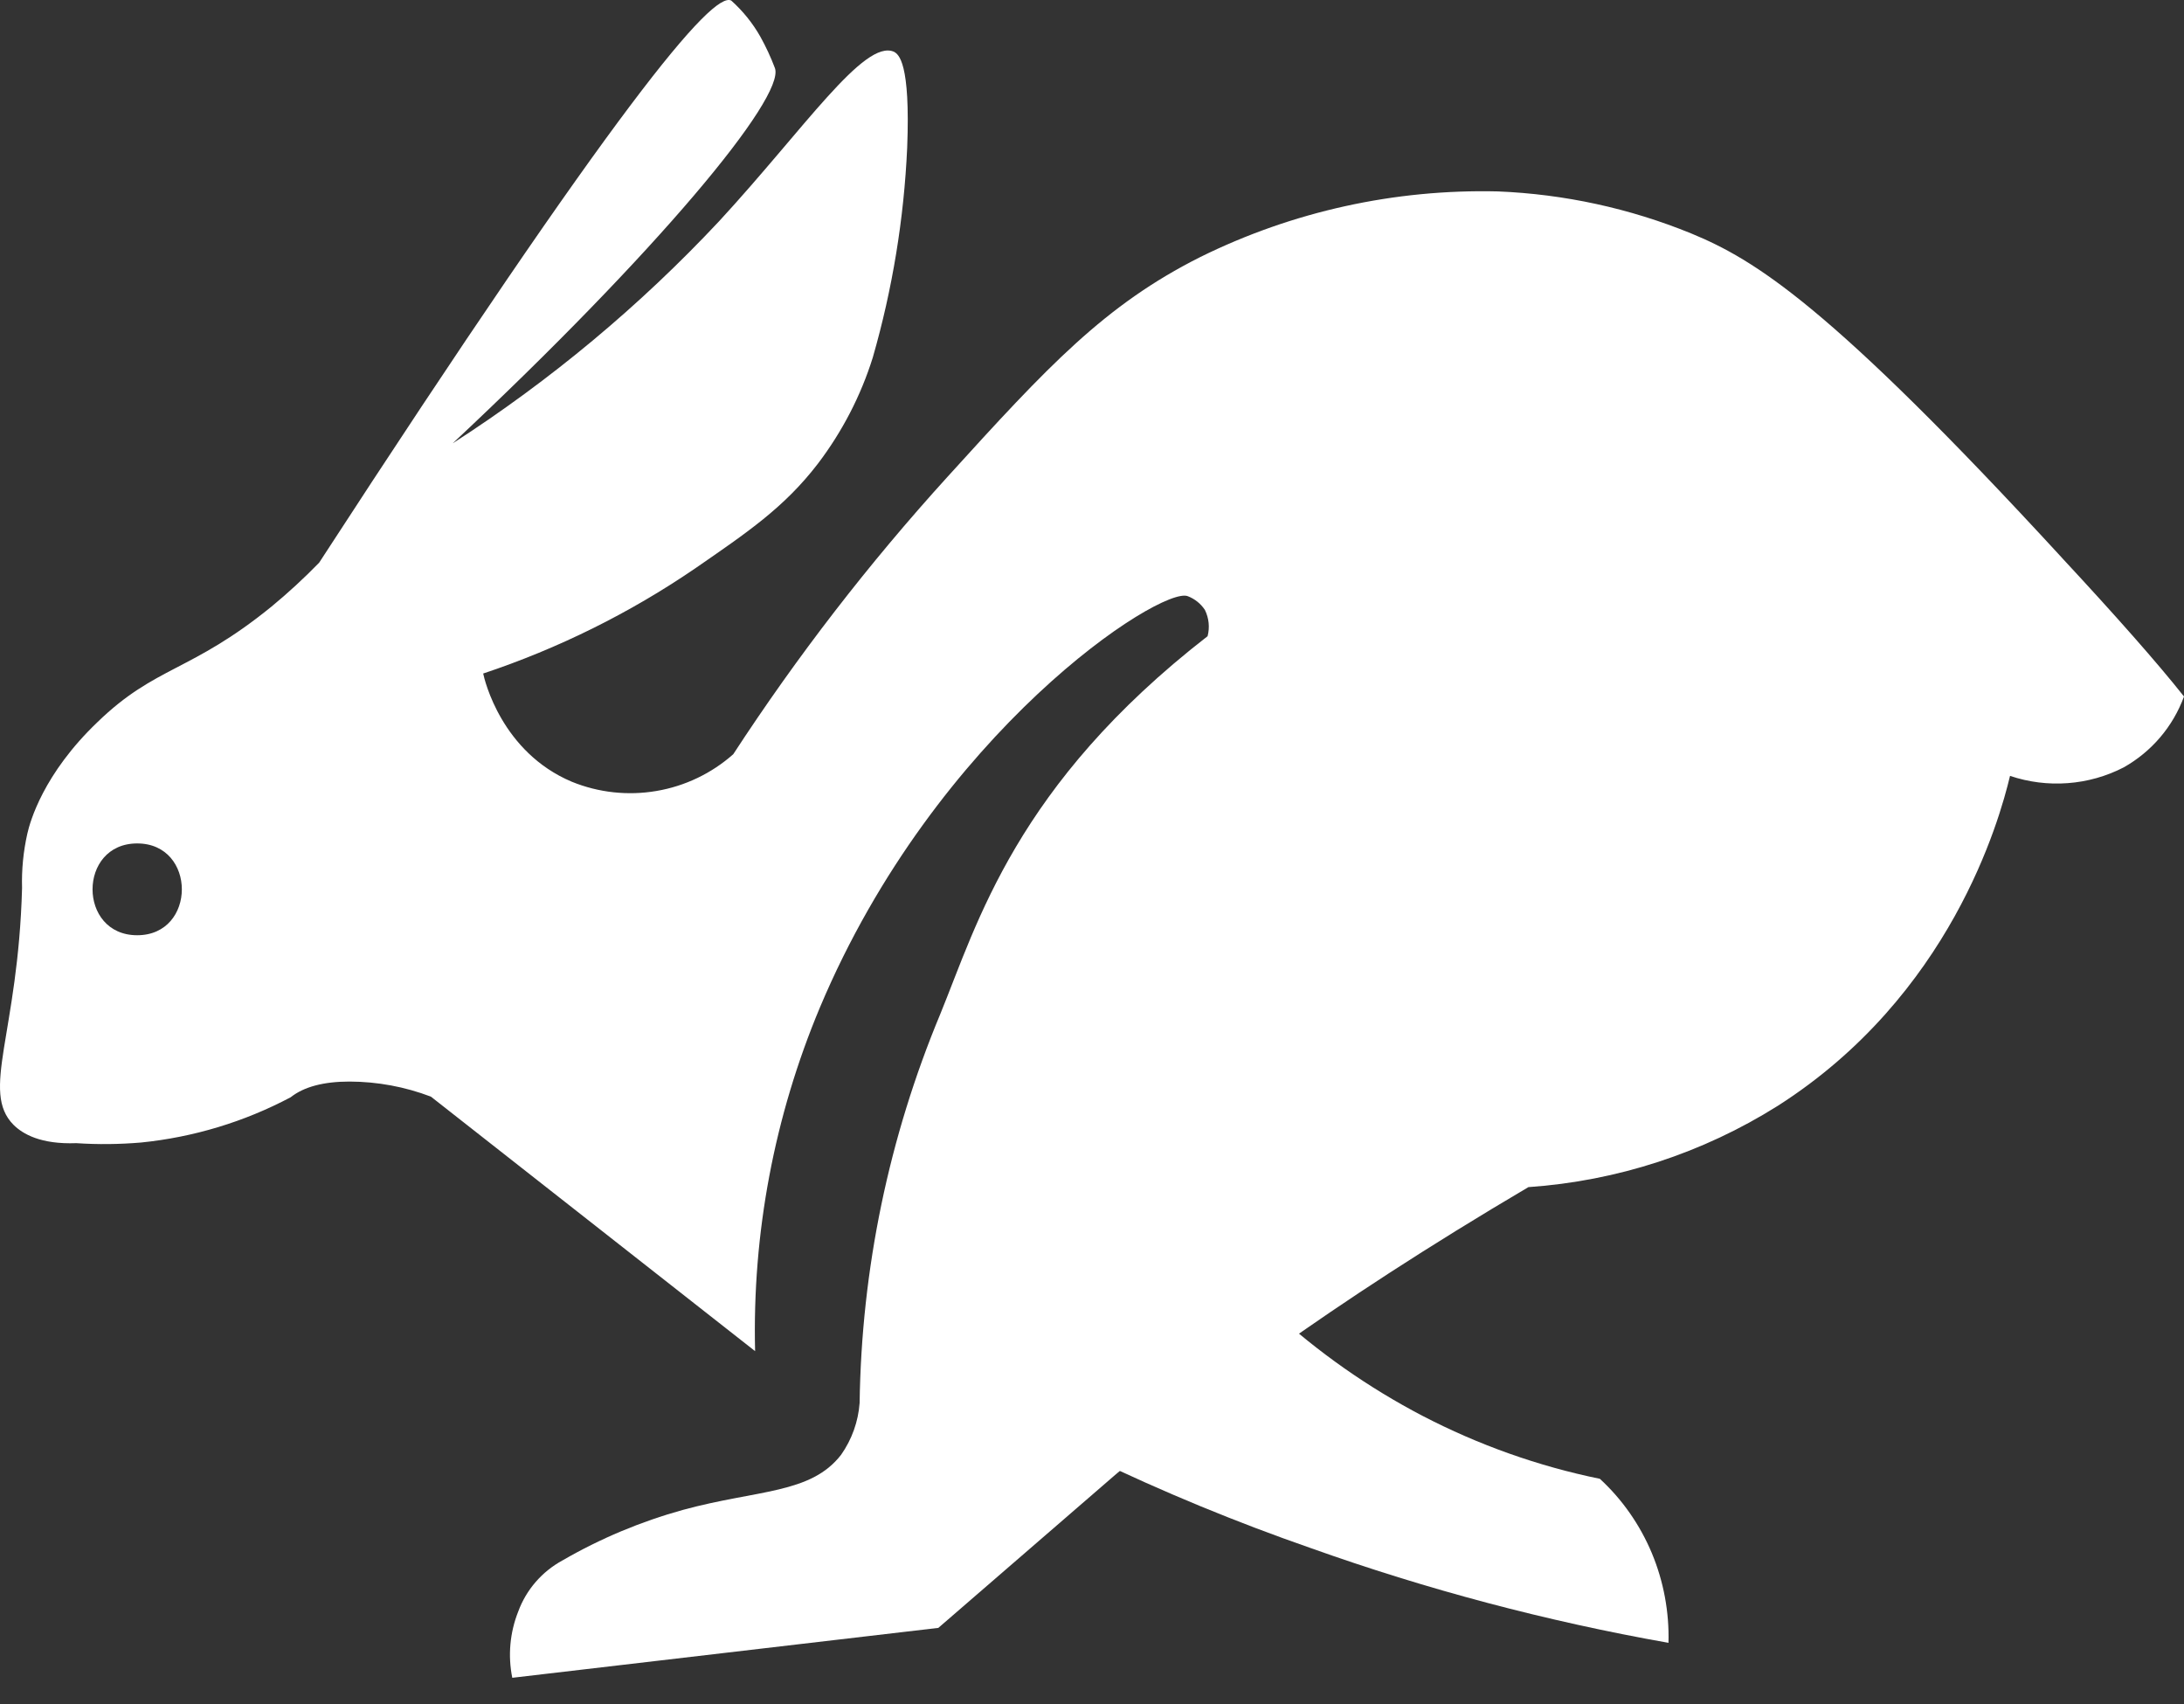
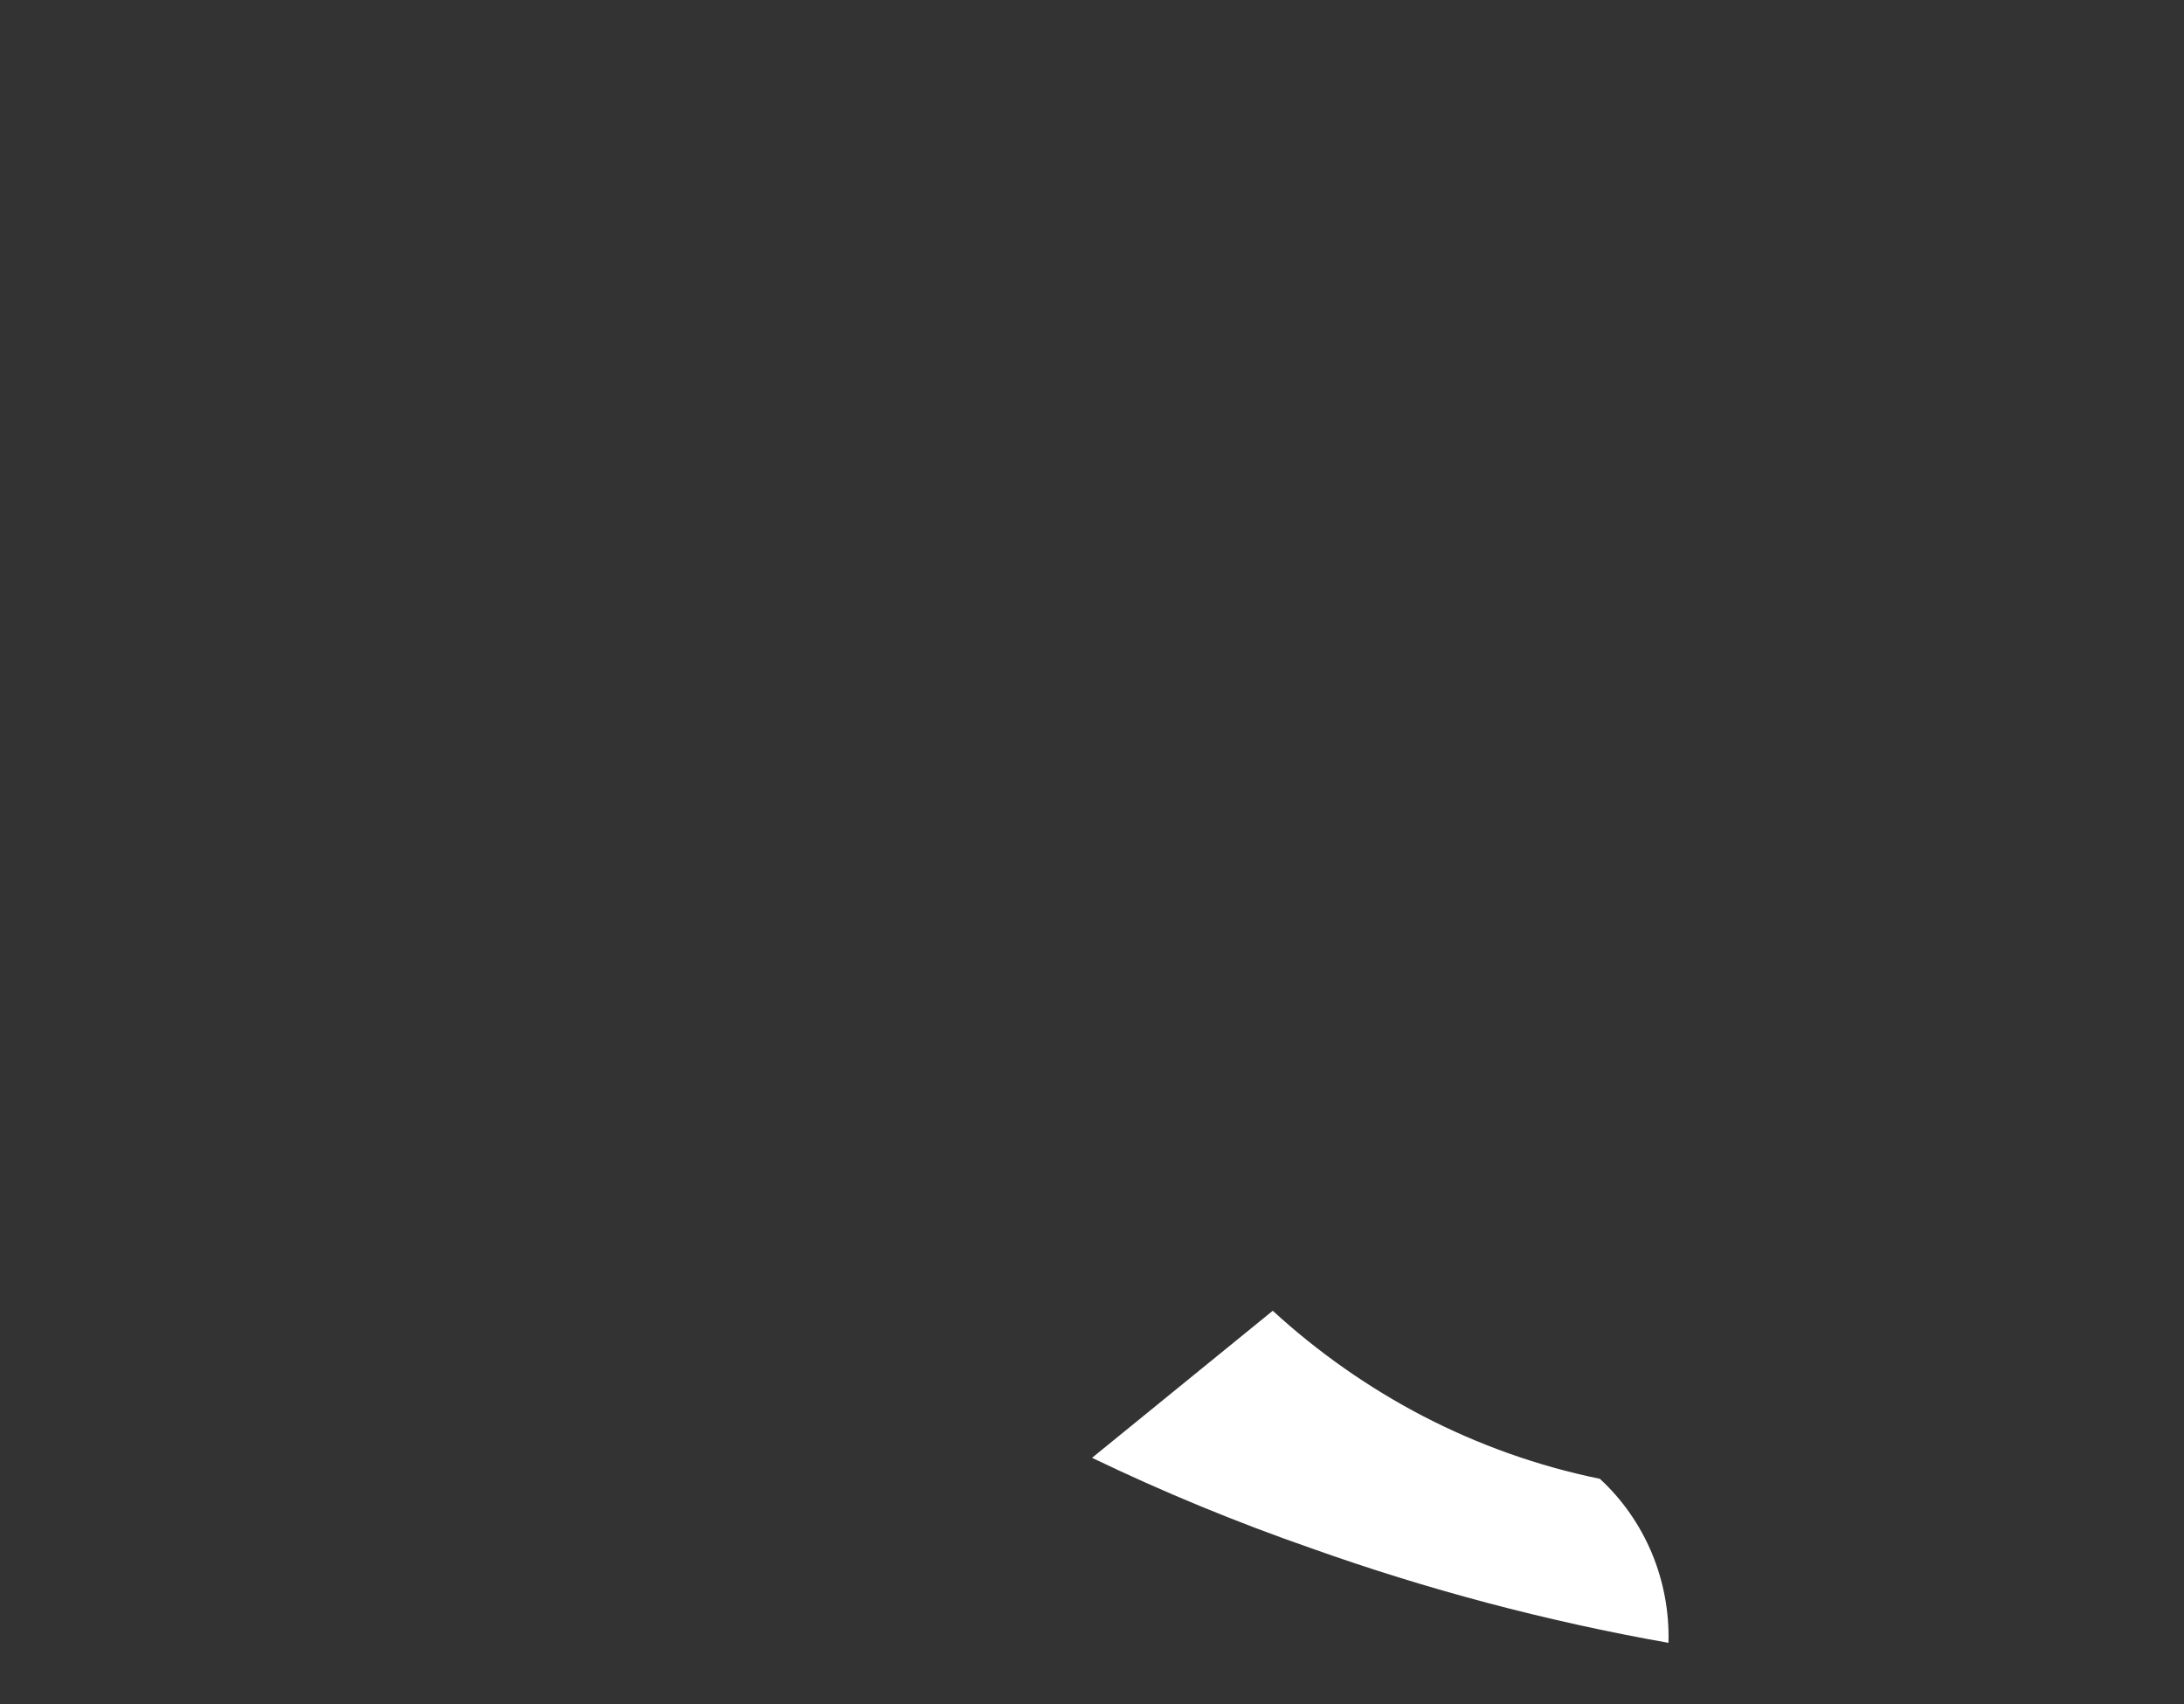
<svg xmlns="http://www.w3.org/2000/svg" width="50" height="39" viewBox="0 0 50 39" fill="none">
  <rect x="0" y="0" width="50" height="39" fill="#333333" stroke="none" />
-   <path d="M47.198 12.758C41.867 6.964 40.17 5.943 38.716 5.342C37.31 4.768 35.813 4.443 34.294 4.381C31.933 4.324 29.593 4.839 27.479 5.883C25.298 6.979 23.996 8.374 21.693 10.912C19.89 12.896 18.25 15.019 16.787 17.262C16.292 17.7 15.684 17.992 15.03 18.103C14.377 18.215 13.705 18.142 13.091 17.892C11.486 17.216 11.092 15.566 11.062 15.415C12.782 14.842 14.413 14.034 15.908 13.014C17.104 12.188 17.953 11.618 18.725 10.612C19.282 9.879 19.708 9.057 19.982 8.18C20.432 6.615 20.696 5.003 20.769 3.377C20.845 1.425 20.573 1.245 20.467 1.185C19.784 0.885 18.407 2.956 16.468 5.058C14.653 6.997 12.603 8.706 10.365 10.146C15.015 5.793 17.983 2.235 17.741 1.559C17.648 1.312 17.536 1.071 17.407 0.839C17.232 0.53 17.007 0.251 16.741 0.013C16.317 -0.212 14.136 2.37 7.306 12.879C6.961 13.233 6.597 13.569 6.215 13.884C4.367 15.386 3.565 15.236 2.232 16.527C0.99 17.713 0.687 18.809 0.626 19.079C0.534 19.488 0.493 19.906 0.505 20.325C0.415 23.657 -0.449 24.978 0.309 25.744C0.521 25.954 0.93 26.194 1.748 26.164C2.242 26.197 2.738 26.191 3.232 26.149C4.43 26.028 5.593 25.676 6.655 25.113C6.958 24.873 7.412 24.754 8.003 24.754C8.64 24.756 9.271 24.873 9.865 25.099C12.334 27.036 14.818 28.987 17.287 30.924C17.221 28.228 17.727 25.548 18.771 23.058C21.437 16.723 26.586 13.405 27.192 13.645C27.353 13.706 27.491 13.817 27.585 13.96C27.677 14.147 27.699 14.36 27.646 14.561C23.254 17.968 22.375 21.136 21.527 23.208C20.349 26.032 19.722 29.053 19.68 32.11C19.649 32.536 19.502 32.946 19.256 33.296C18.559 34.196 17.347 34.091 15.636 34.557C14.671 34.824 13.745 35.212 12.879 35.713C12.409 35.968 12.048 36.384 11.864 36.884C11.673 37.366 11.625 37.892 11.728 38.4C18.119 37.65 21.482 37.258 21.482 37.258C25.404 33.866 25.525 33.761 25.525 33.761C27.402 32.154 30.357 29.902 34.991 27.17C37.021 27.03 38.983 26.39 40.701 25.309C44.654 22.787 45.774 18.779 46.017 17.758C46.442 17.901 46.892 17.958 47.339 17.924C47.787 17.891 48.223 17.768 48.622 17.562C49.261 17.201 49.749 16.627 50 15.941C49.394 15.175 48.425 14.079 47.198 12.759L47.198 12.758ZM3.141 21.405C1.778 21.405 1.778 19.304 3.141 19.304C4.504 19.304 4.504 21.405 3.141 21.405Z" fill="white" />
  <path d="M25 33.366L29.138 30C30.175 30.95 31.327 31.758 32.565 32.404C33.85 33.072 35.216 33.557 36.627 33.846C37.139 34.317 37.544 34.897 37.816 35.545C38.087 36.194 38.217 36.895 38.198 37.6C35.412 37.107 32.669 36.381 29.998 35.428C28.296 34.836 26.627 34.148 25 33.365L25 33.366Z" fill="white" />
</svg>